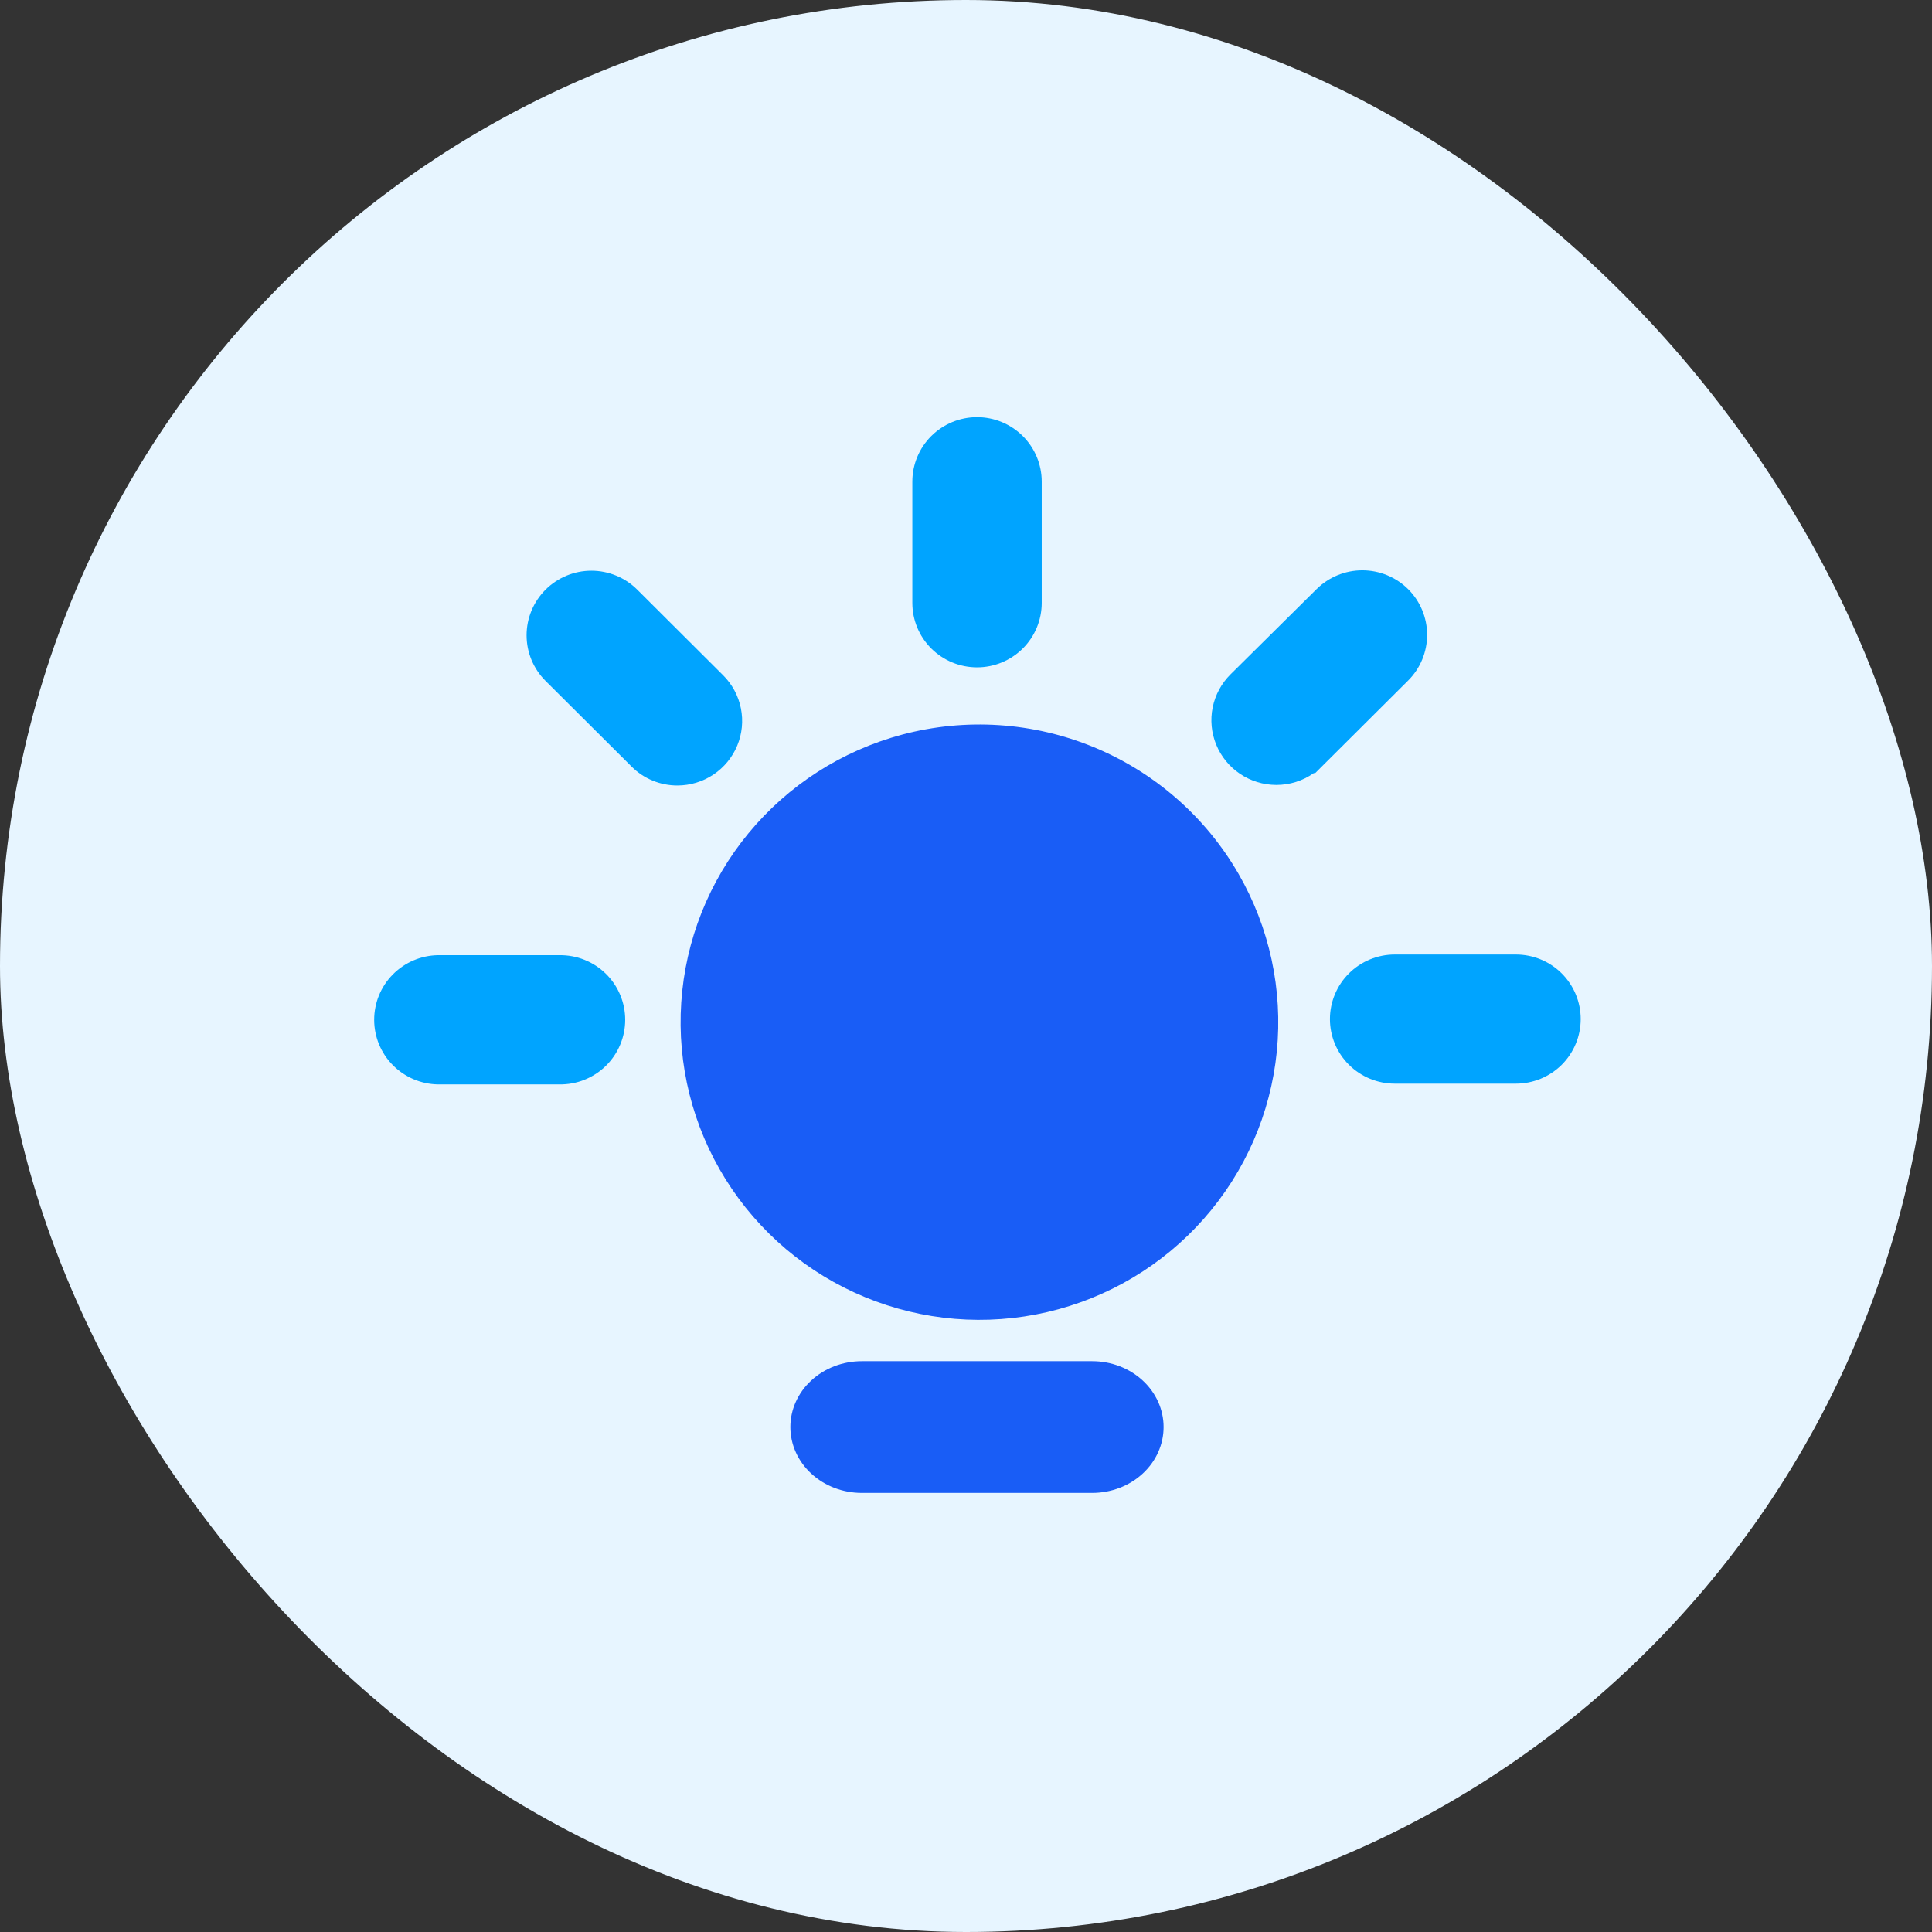
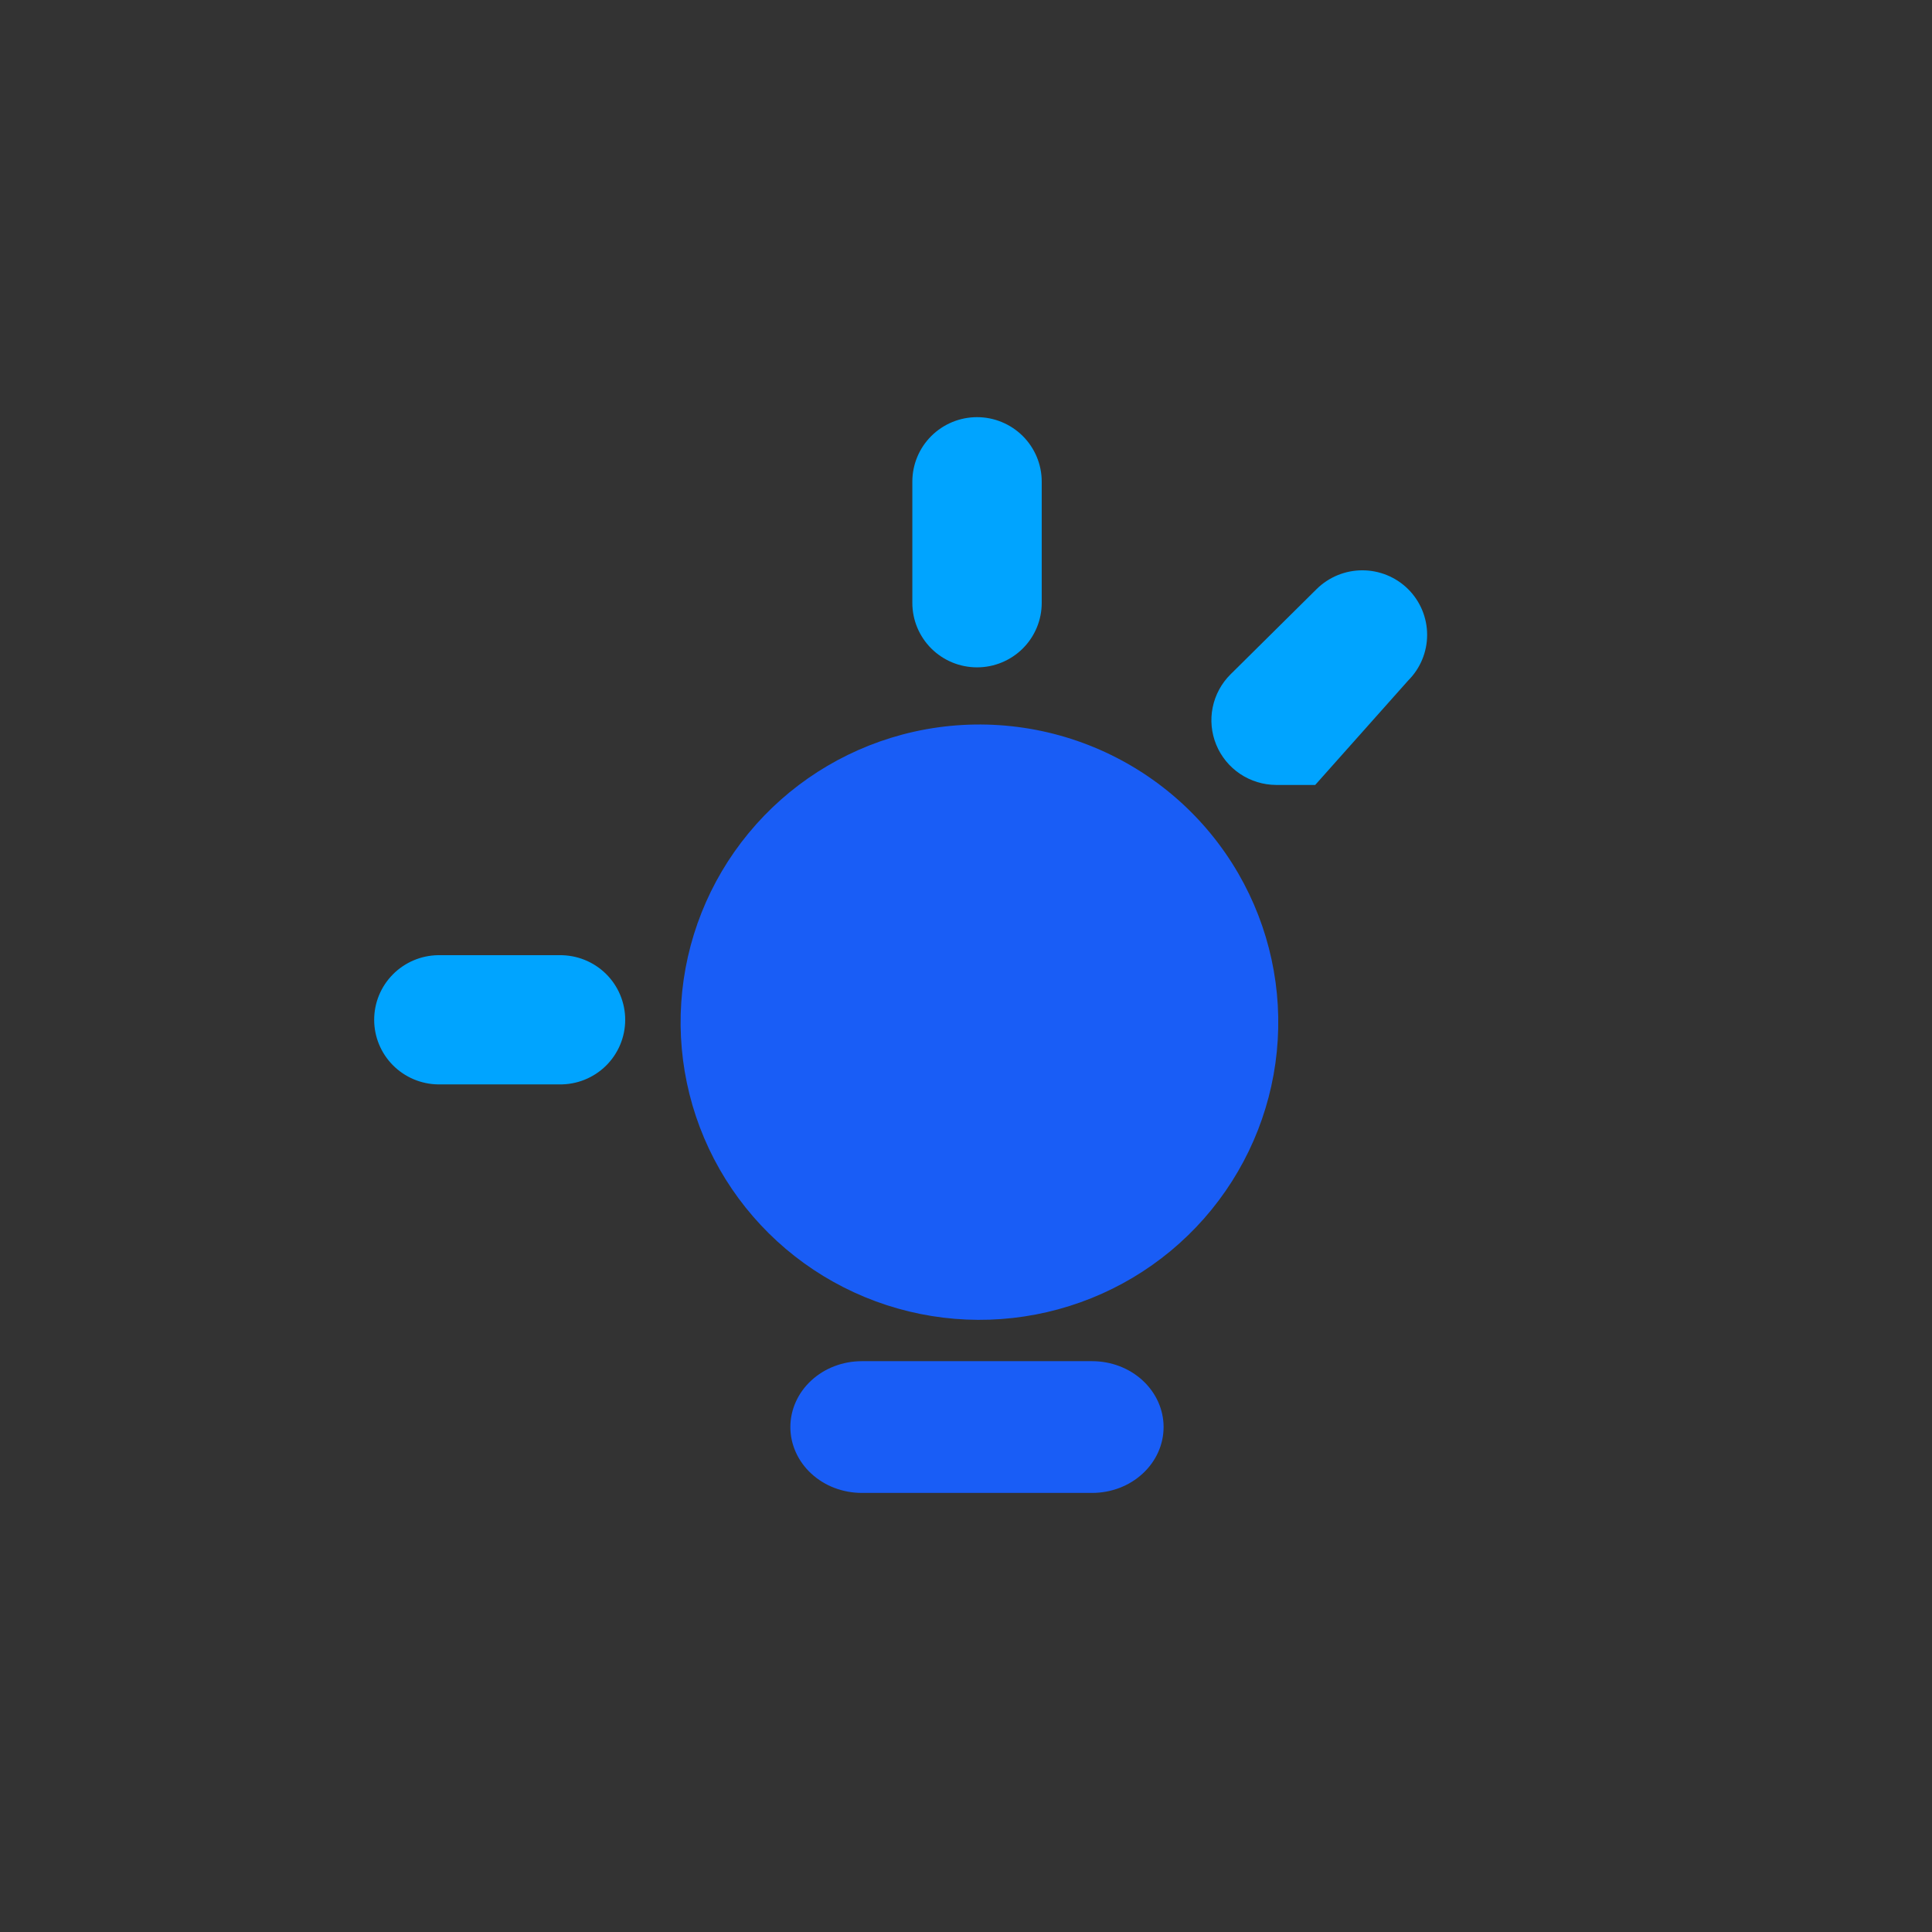
<svg xmlns="http://www.w3.org/2000/svg" width="88" height="88" viewBox="0 0 88 88" fill="none">
  <rect x="0" y="0" width="88" height="88" fill="#333333" stroke="none" />
-   <rect width="88" height="88" rx="44" fill="#E7F5FF" />
  <path d="M41.097 33.459C38.35 34.191 35.901 35.761 34.096 37.95C32.29 40.138 31.218 42.835 31.03 45.662C30.842 48.489 31.547 51.303 33.047 53.71C34.548 56.117 36.767 57.995 39.394 59.081C42.02 60.167 44.922 60.407 47.693 59.765C50.463 59.124 52.962 57.635 54.839 55.506C56.715 53.377 57.876 50.717 58.157 47.898C58.438 45.079 57.825 42.243 56.405 39.788C54.908 37.202 52.597 35.18 49.829 34.036C47.062 32.892 43.992 32.689 41.097 33.459Z" fill="#195DF6" />
  <path d="M49.748 62H39.252C38.825 62 38.402 62.078 38.008 62.228C37.613 62.379 37.255 62.6 36.953 62.879C36.651 63.157 36.411 63.488 36.248 63.852C36.084 64.216 36 64.606 36 65C36 65.394 36.084 65.784 36.248 66.148C36.411 66.512 36.651 66.843 36.953 67.121C37.255 67.4 37.613 67.621 38.008 67.772C38.402 67.922 38.825 68 39.252 68H49.748C50.61 68 51.438 67.684 52.047 67.121C52.657 66.559 53 65.796 53 65C53 64.204 52.657 63.441 52.047 62.879C51.438 62.316 50.61 62 49.748 62Z" fill="#195DF6" />
  <path d="M44.505 30.397C45.286 30.397 46.034 30.087 46.587 29.537C47.139 28.987 47.449 28.24 47.449 27.462V21.936C47.449 21.158 47.138 20.411 46.586 19.861C46.033 19.311 45.284 19.001 44.503 19.001C43.721 19.001 42.972 19.311 42.419 19.861C41.867 20.411 41.556 21.158 41.556 21.936V27.462C41.556 28.241 41.867 28.987 42.419 29.538C42.972 30.088 43.721 30.397 44.503 30.397H44.505Z" fill="#00A4FF" />
-   <path d="M30.855 35.778C31.439 35.778 32.009 35.605 32.494 35.282C32.979 34.959 33.357 34.499 33.58 33.962C33.803 33.425 33.861 32.834 33.747 32.264C33.633 31.694 33.352 31.171 32.94 30.76L29.023 26.855C28.469 26.304 27.718 25.995 26.935 25.995C26.152 25.996 25.402 26.306 24.849 26.858C24.295 27.41 23.985 28.158 23.985 28.938C23.986 29.718 24.297 30.465 24.852 31.017L28.768 34.917C29.041 35.191 29.366 35.408 29.725 35.555C30.083 35.703 30.467 35.779 30.854 35.778L30.855 35.778Z" fill="#00A4FF" />
  <path d="M25.479 43.507H19.954C19.178 43.519 18.438 43.834 17.893 44.385C17.348 44.935 17.043 45.677 17.043 46.45C17.043 47.223 17.348 47.965 17.893 48.516C18.438 49.066 19.178 49.382 19.954 49.393H25.479C25.871 49.399 26.26 49.327 26.623 49.182C26.987 49.036 27.318 48.821 27.597 48.547C27.876 48.273 28.097 47.946 28.248 47.587C28.399 47.227 28.477 46.84 28.477 46.45C28.477 46.06 28.399 45.674 28.248 45.314C28.097 44.954 27.876 44.628 27.597 44.354C27.318 44.08 26.987 43.864 26.623 43.719C26.26 43.574 25.871 43.502 25.479 43.507Z" fill="#00A4FF" />
-   <path d="M69.047 43.477H63.53C62.747 43.477 61.996 43.786 61.442 44.338C60.888 44.89 60.577 45.638 60.577 46.418C60.577 47.198 60.888 47.946 61.442 48.498C61.996 49.049 62.747 49.359 63.53 49.359H69.047C69.83 49.359 70.581 49.049 71.135 48.498C71.688 47.946 71.999 47.198 71.999 46.418C71.999 45.638 71.688 44.89 71.135 44.338C70.581 43.786 69.83 43.477 69.047 43.477Z" fill="#00A4FF" />
-   <path d="M64.14 26.836C63.586 26.286 62.835 25.977 62.053 25.977C61.27 25.977 60.52 26.286 59.966 26.836L56.05 30.715C55.636 31.125 55.352 31.65 55.236 32.221C55.12 32.792 55.177 33.385 55.399 33.924C55.621 34.463 55.998 34.924 56.484 35.25C56.969 35.575 57.54 35.75 58.125 35.753H58.136C58.747 35.754 59.343 35.566 59.842 35.214H59.906L64.141 30.996C64.694 30.444 65.004 29.696 65.004 28.916C65.004 28.136 64.693 27.388 64.14 26.836Z" fill="#00A4FF" />
+   <path d="M64.14 26.836C63.586 26.286 62.835 25.977 62.053 25.977C61.27 25.977 60.52 26.286 59.966 26.836L56.05 30.715C55.636 31.125 55.352 31.65 55.236 32.221C55.12 32.792 55.177 33.385 55.399 33.924C55.621 34.463 55.998 34.924 56.484 35.25C56.969 35.575 57.54 35.75 58.125 35.753H58.136H59.906L64.141 30.996C64.694 30.444 65.004 29.696 65.004 28.916C65.004 28.136 64.693 27.388 64.14 26.836Z" fill="#00A4FF" />
</svg>